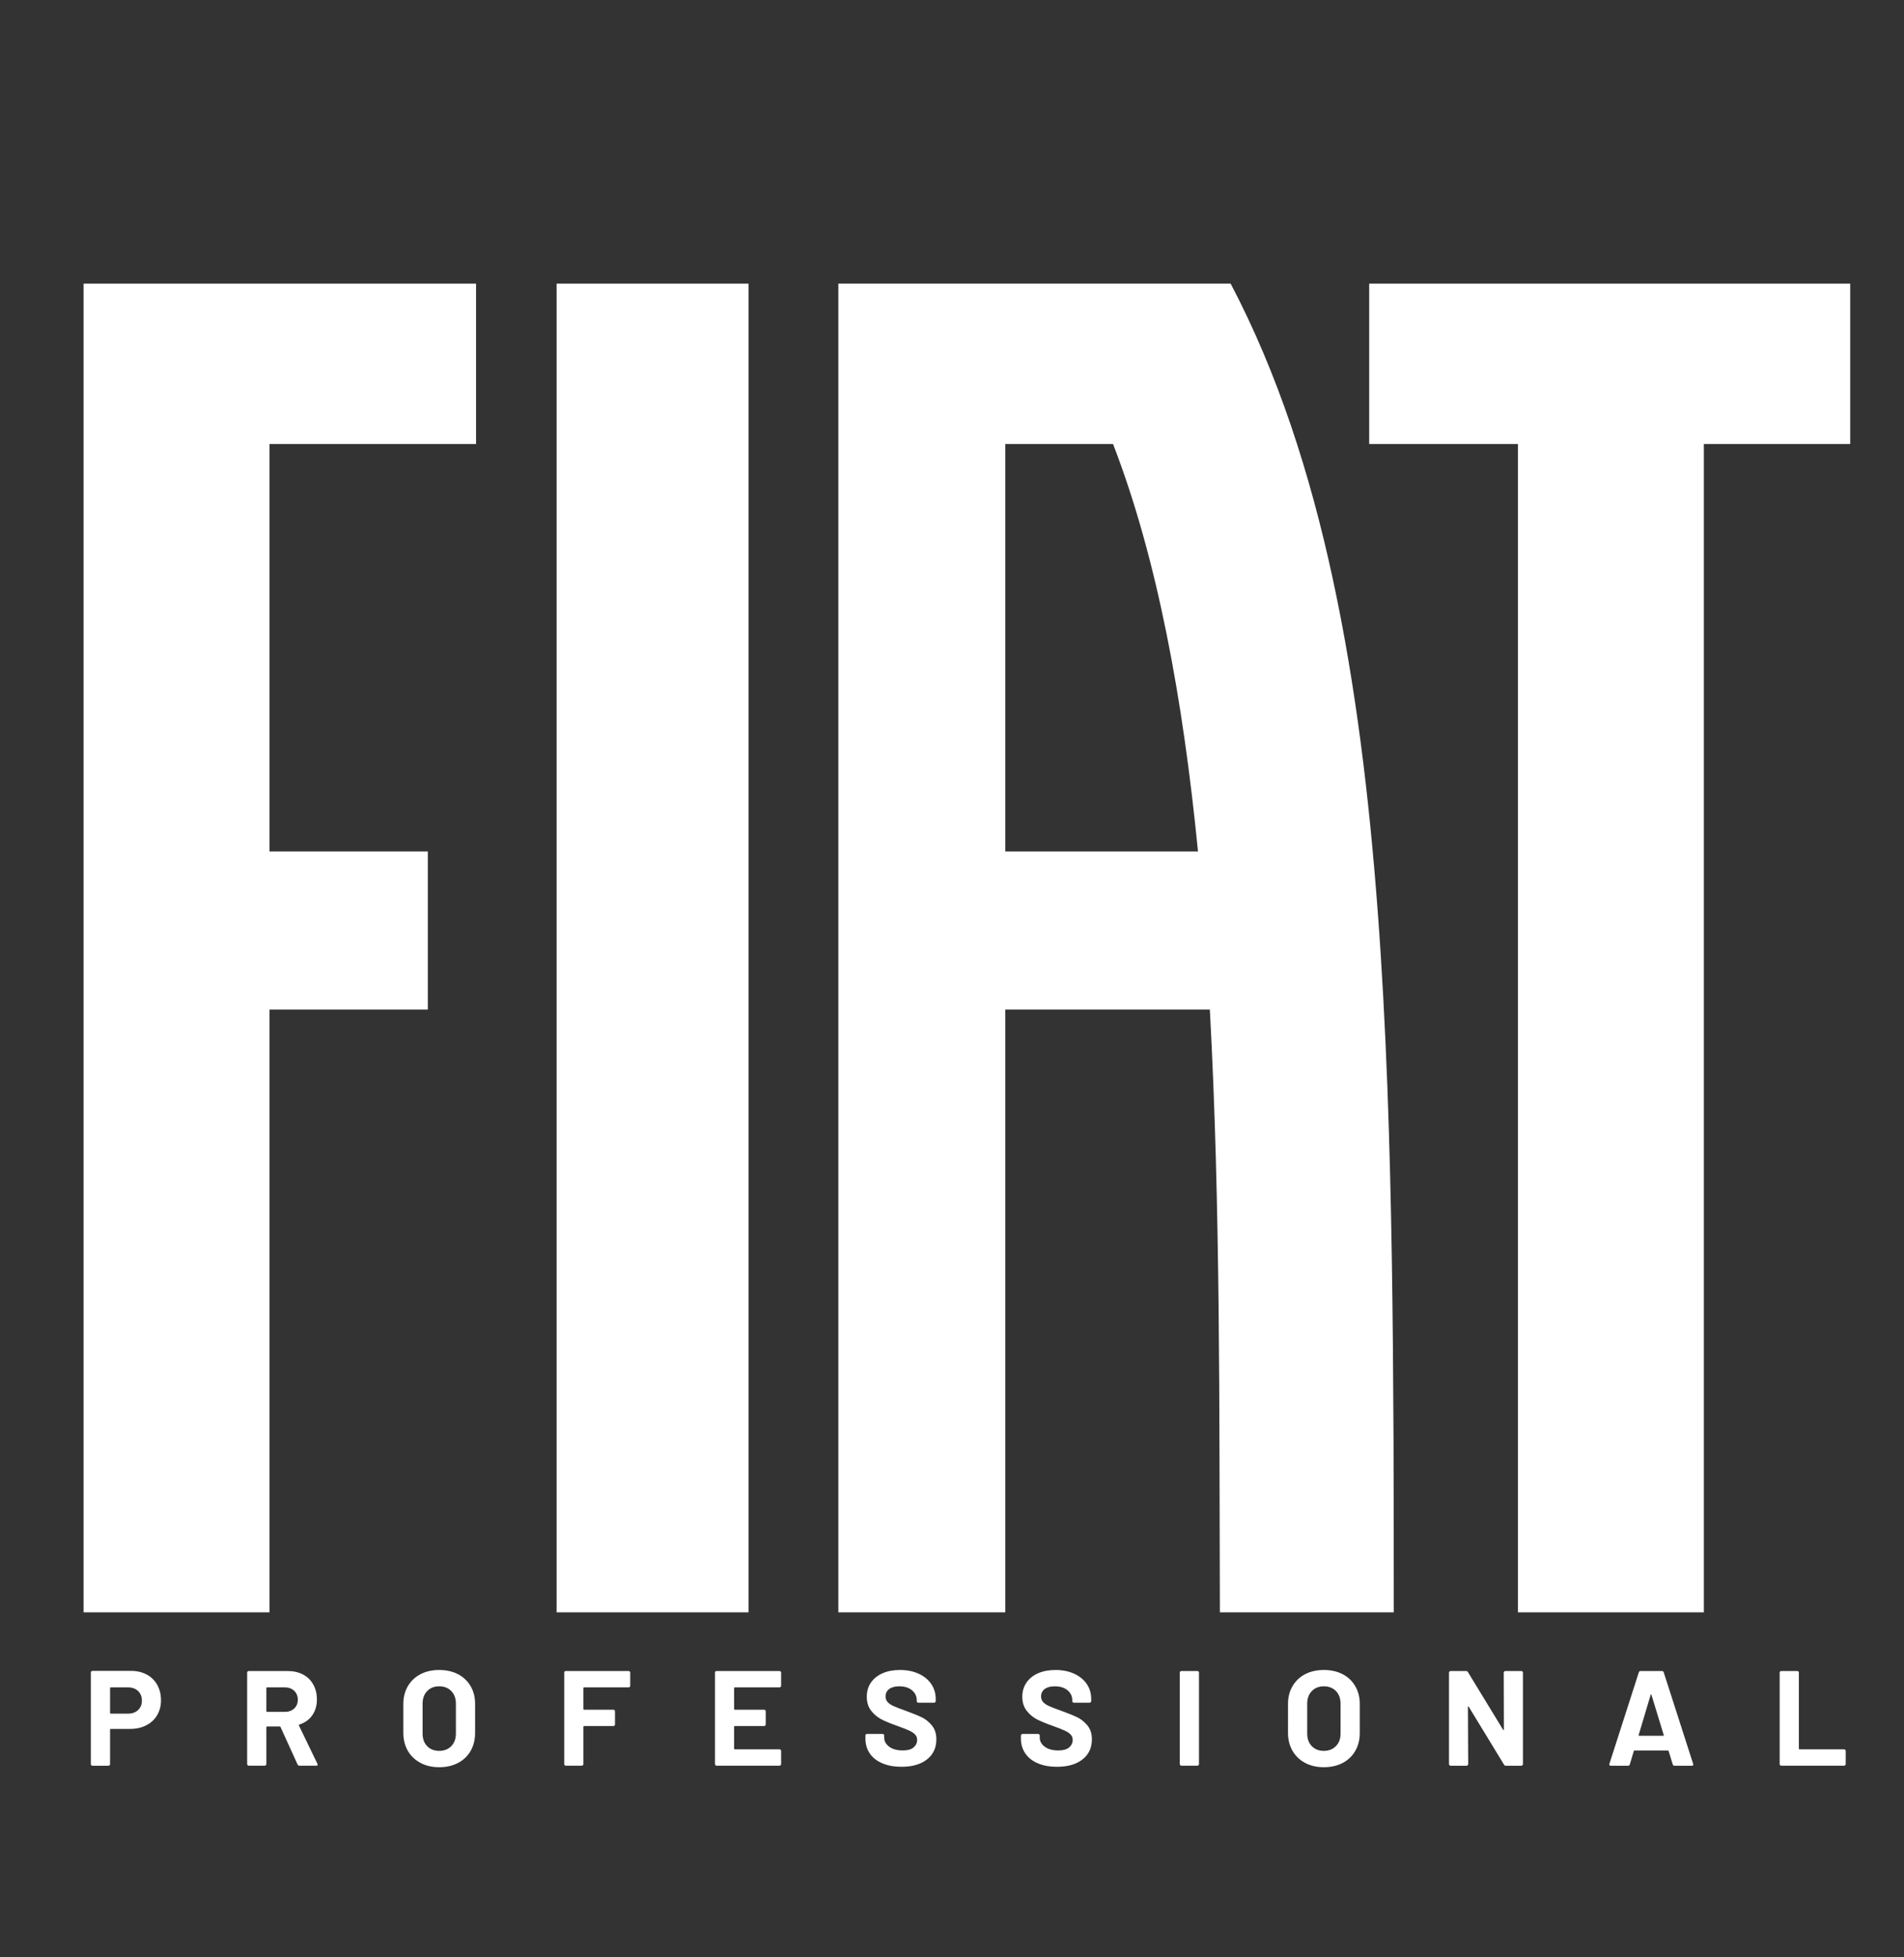
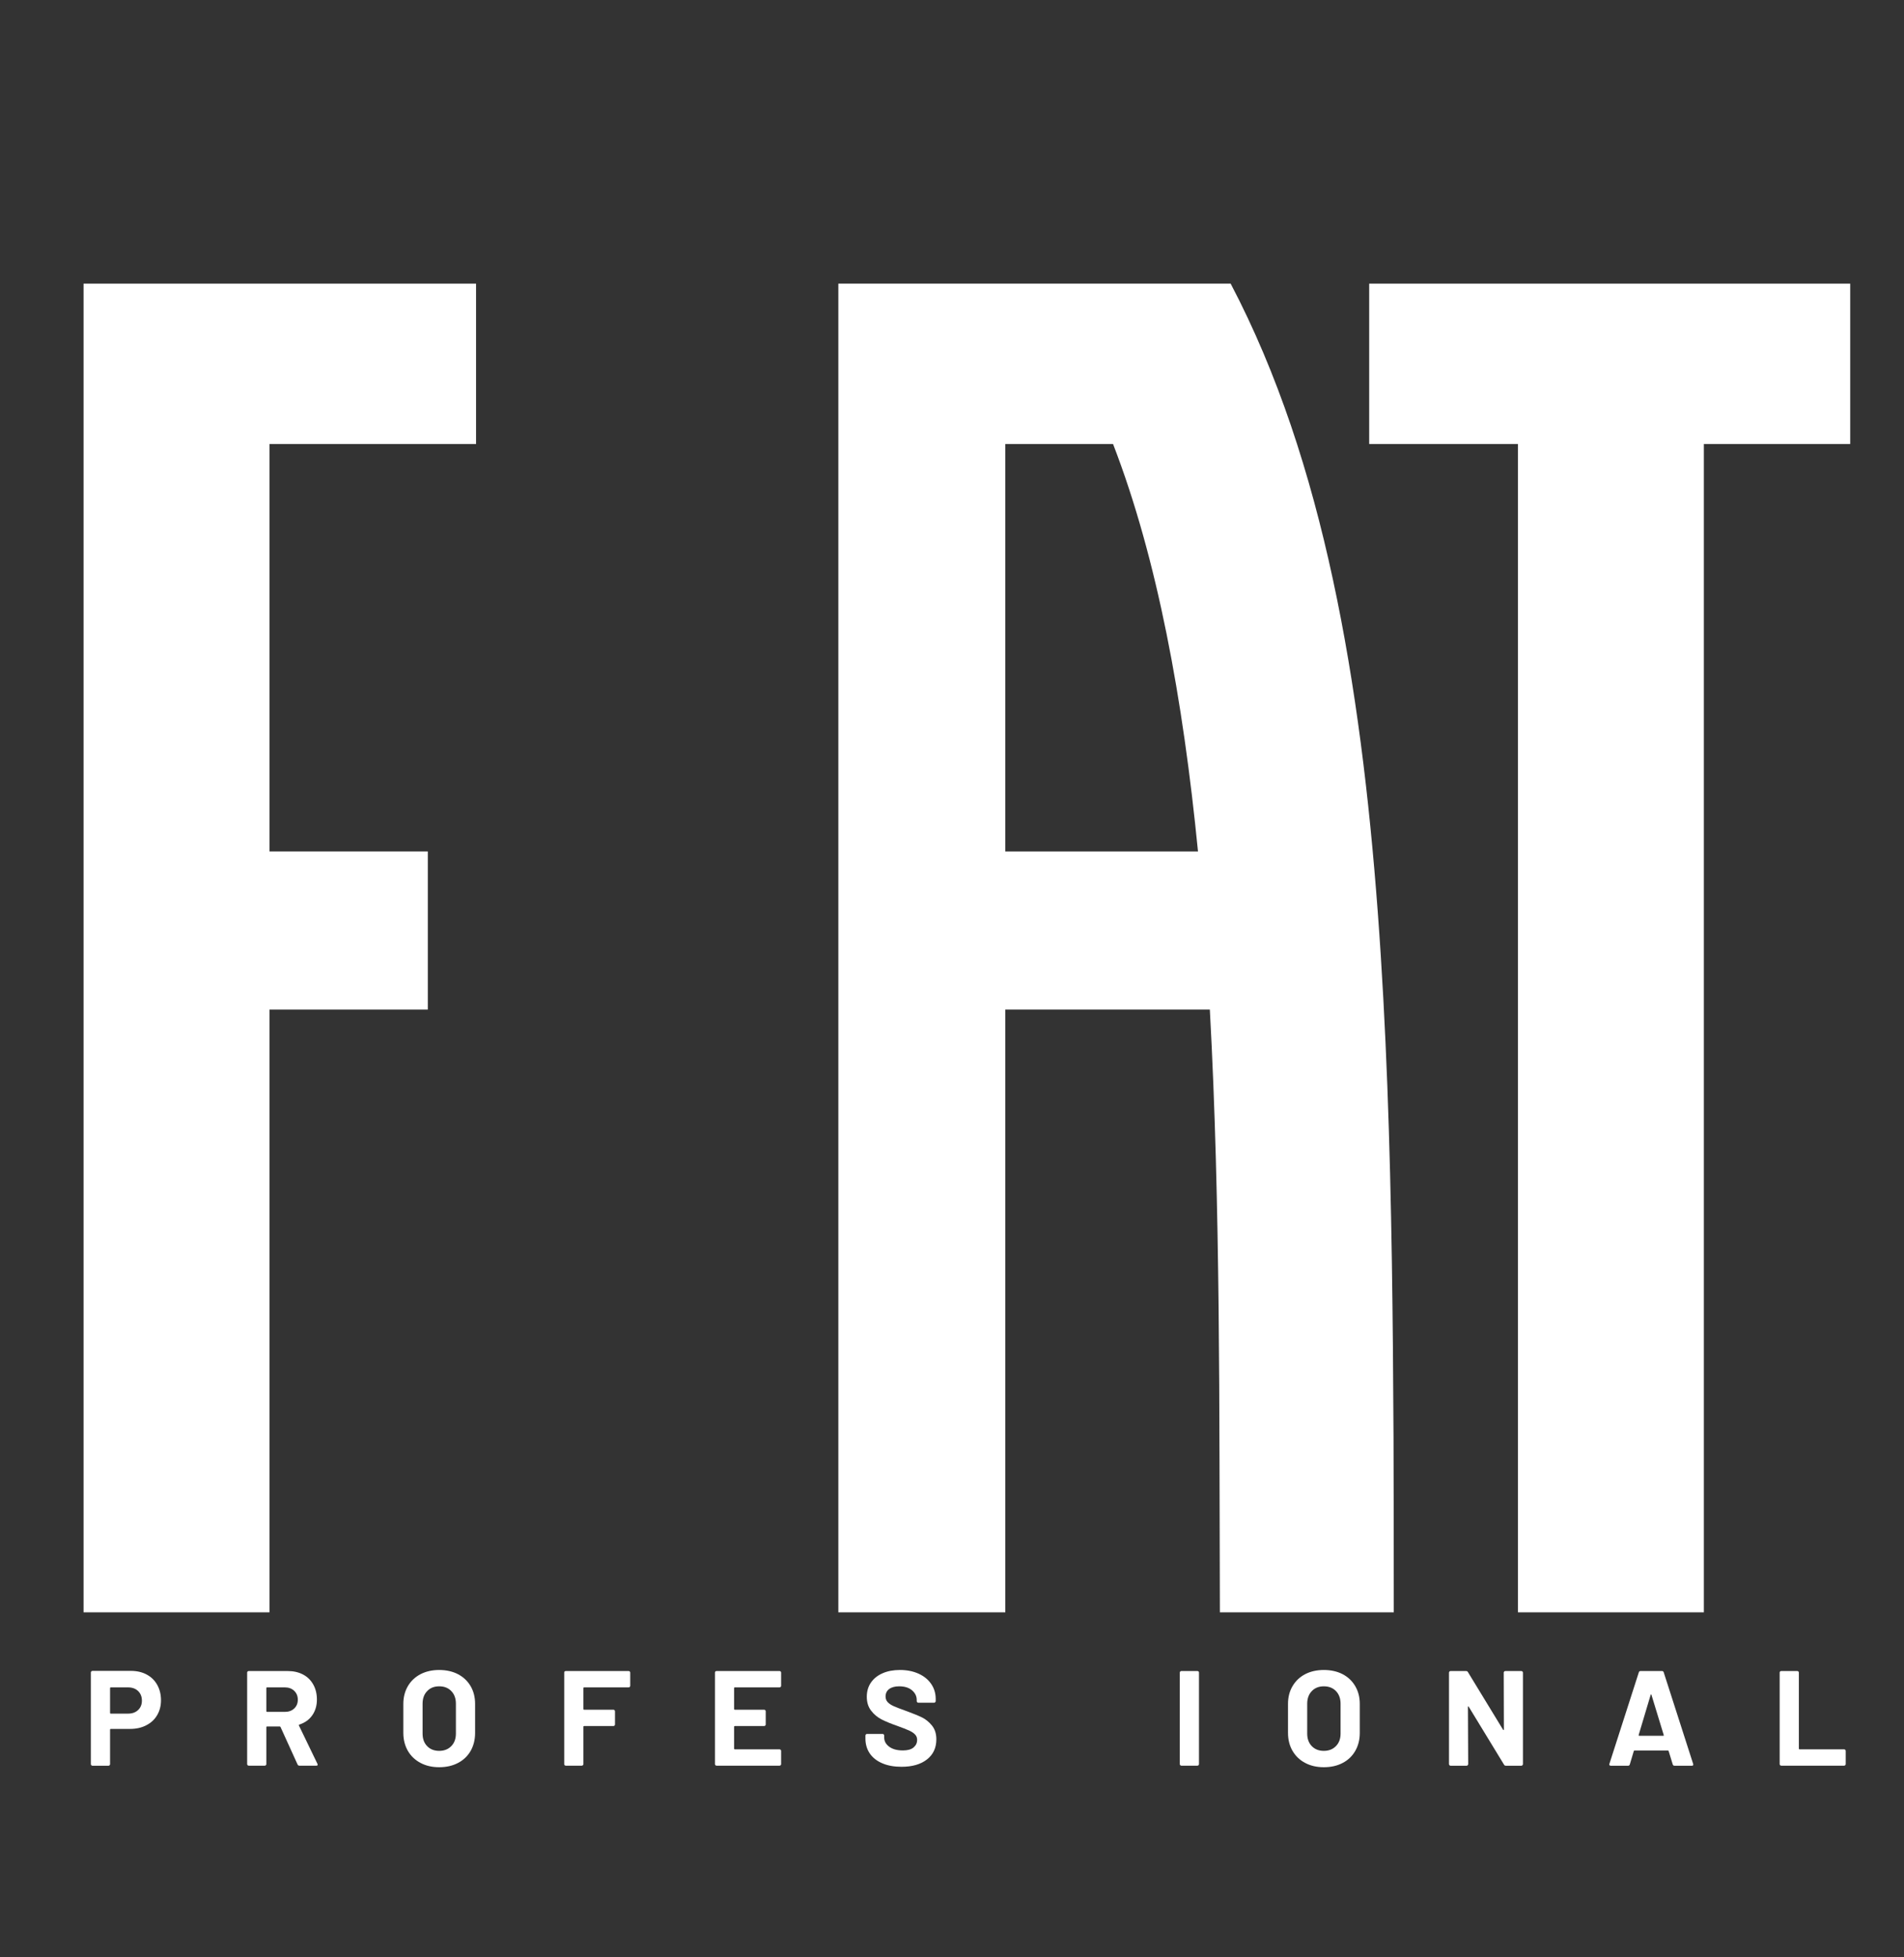
<svg xmlns="http://www.w3.org/2000/svg" width="36" height="37" viewBox="0 0 36 37" fill="none">
  <rect x="0" y="0" width="36" height="37" fill="#333333" stroke="none" />
-   <path d="M14.153 5.362H10.524V30.478H14.153V5.362Z" fill="white" />
  <path d="M25.888 5.362V8.393H28.701V30.478H32.216V8.393H34.983V5.362H25.888Z" fill="white" />
  <path d="M1.58 30.478H5.095V19.084H8.089V16.095H5.095V8.393H9.001V5.362H1.58V30.478Z" fill="white" />
  <path d="M26.348 27.177C26.343 26.076 26.334 24.953 26.317 23.847C26.299 22.739 26.273 21.623 26.231 20.522C26.189 19.421 26.131 18.32 26.05 17.238C25.969 16.155 25.865 15.082 25.727 14.034C25.589 12.985 25.418 11.954 25.202 10.954C24.987 9.954 24.726 8.98 24.409 8.046C24.091 7.112 23.716 6.213 23.269 5.362H15.851V30.478H19.008V19.084H22.875C22.976 20.924 23.02 22.828 23.041 24.739C23.051 25.695 23.056 26.655 23.058 27.613C23.061 28.571 23.062 29.528 23.065 30.478H26.353C26.353 29.931 26.353 29.383 26.352 28.832C26.352 28.282 26.35 27.73 26.348 27.177ZM19.008 16.095V8.393H21.045C21.884 10.565 22.369 13.223 22.651 16.095H19.008Z" fill="white" />
  <path d="M2.773 31.654C2.859 31.7 2.926 31.765 2.973 31.85C3.02 31.934 3.044 32.031 3.044 32.14C3.044 32.248 3.019 32.342 2.97 32.424C2.922 32.506 2.853 32.569 2.764 32.614C2.676 32.66 2.574 32.682 2.459 32.682H2.094C2.085 32.682 2.081 32.686 2.081 32.695V33.347C2.081 33.355 2.078 33.363 2.072 33.369C2.066 33.375 2.058 33.378 2.05 33.378H1.749C1.74 33.378 1.733 33.375 1.727 33.369C1.721 33.363 1.718 33.355 1.718 33.347V31.616C1.718 31.607 1.721 31.6 1.727 31.594C1.733 31.588 1.74 31.585 1.749 31.585H2.475C2.588 31.585 2.688 31.608 2.773 31.654ZM2.611 32.325C2.659 32.28 2.683 32.221 2.683 32.148C2.683 32.073 2.659 32.012 2.611 31.966C2.563 31.92 2.5 31.897 2.421 31.897H2.094C2.085 31.897 2.081 31.901 2.081 31.91V32.38C2.081 32.389 2.085 32.393 2.094 32.393H2.421C2.5 32.393 2.563 32.371 2.611 32.325Z" fill="white" />
  <path d="M5.626 33.354L5.304 32.646C5.301 32.639 5.296 32.636 5.289 32.636H5.049C5.041 32.636 5.036 32.64 5.036 32.649V33.347C5.036 33.355 5.033 33.363 5.027 33.368C5.021 33.374 5.014 33.377 5.006 33.377H4.704C4.696 33.377 4.688 33.374 4.682 33.368C4.676 33.363 4.673 33.355 4.673 33.347V31.618C4.673 31.61 4.676 31.602 4.682 31.596C4.688 31.59 4.696 31.588 4.704 31.588H5.441C5.551 31.588 5.647 31.61 5.73 31.654C5.814 31.698 5.878 31.762 5.923 31.843C5.969 31.925 5.992 32.02 5.992 32.127C5.992 32.243 5.962 32.342 5.904 32.425C5.846 32.508 5.764 32.566 5.66 32.6C5.651 32.604 5.648 32.609 5.652 32.618L6.002 33.342C6.005 33.348 6.007 33.354 6.007 33.357C6.007 33.371 5.998 33.377 5.979 33.377H5.662C5.645 33.377 5.633 33.37 5.626 33.354ZM5.036 31.91V32.347C5.036 32.356 5.041 32.36 5.049 32.36H5.387C5.459 32.36 5.517 32.339 5.563 32.296C5.608 32.253 5.631 32.198 5.631 32.13C5.631 32.062 5.608 32.006 5.563 31.962C5.517 31.919 5.459 31.897 5.387 31.897H5.049C5.041 31.897 5.036 31.901 5.036 31.91Z" fill="white" />
  <path d="M7.95 33.324C7.848 33.27 7.768 33.194 7.711 33.096C7.655 32.997 7.626 32.885 7.626 32.757V32.209C7.626 32.083 7.655 31.972 7.711 31.875C7.768 31.777 7.848 31.702 7.95 31.648C8.052 31.595 8.17 31.568 8.304 31.568C8.439 31.568 8.558 31.595 8.66 31.648C8.762 31.702 8.842 31.777 8.899 31.875C8.955 31.972 8.983 32.083 8.983 32.209V32.757C8.983 32.885 8.955 32.998 8.899 33.097C8.842 33.196 8.762 33.272 8.66 33.325C8.558 33.379 8.439 33.406 8.304 33.406C8.17 33.406 8.052 33.379 7.95 33.324ZM8.533 33.007C8.591 32.948 8.62 32.868 8.62 32.77V32.207C8.62 32.108 8.592 32.028 8.534 31.968C8.477 31.907 8.4 31.877 8.304 31.877C8.209 31.877 8.133 31.907 8.076 31.968C8.018 32.028 7.99 32.108 7.99 32.207V32.77C7.99 32.868 8.018 32.948 8.076 33.007C8.133 33.067 8.209 33.097 8.304 33.097C8.398 33.097 8.475 33.067 8.533 33.007Z" fill="white" />
  <path d="M11.907 31.888C11.901 31.894 11.894 31.897 11.885 31.897H11.043C11.035 31.897 11.031 31.901 11.031 31.91V32.306C11.031 32.315 11.035 32.319 11.043 32.319H11.597C11.606 32.319 11.613 32.322 11.619 32.328C11.625 32.334 11.628 32.341 11.628 32.35V32.598C11.628 32.606 11.625 32.613 11.619 32.619C11.613 32.625 11.606 32.628 11.597 32.628H11.043C11.035 32.628 11.031 32.633 11.031 32.641V33.347C11.031 33.355 11.027 33.362 11.021 33.368C11.015 33.374 11.008 33.377 10.999 33.377H10.698C10.69 33.377 10.682 33.374 10.676 33.368C10.67 33.362 10.668 33.355 10.668 33.347V31.618C10.668 31.61 10.67 31.602 10.676 31.596C10.682 31.59 10.69 31.588 10.698 31.588H11.885C11.894 31.588 11.901 31.59 11.907 31.596C11.913 31.602 11.916 31.61 11.916 31.618V31.866C11.916 31.875 11.913 31.882 11.907 31.888Z" fill="white" />
  <path d="M14.76 31.888C14.754 31.894 14.747 31.897 14.738 31.897H13.893C13.885 31.897 13.88 31.901 13.88 31.91V32.306C13.88 32.315 13.885 32.319 13.893 32.319H14.447C14.456 32.319 14.463 32.322 14.469 32.328C14.475 32.334 14.478 32.341 14.478 32.35V32.598C14.478 32.606 14.475 32.613 14.469 32.619C14.463 32.625 14.456 32.628 14.447 32.628H13.893C13.885 32.628 13.88 32.633 13.88 32.641V33.055C13.88 33.064 13.885 33.068 13.893 33.068H14.738C14.747 33.068 14.754 33.071 14.76 33.077C14.766 33.083 14.769 33.09 14.769 33.099V33.347C14.769 33.355 14.766 33.362 14.76 33.368C14.754 33.374 14.747 33.377 14.738 33.377H13.548C13.54 33.377 13.533 33.374 13.527 33.368C13.521 33.362 13.518 33.355 13.518 33.347V31.618C13.518 31.61 13.521 31.602 13.527 31.596C13.533 31.59 13.54 31.588 13.548 31.588H14.738C14.747 31.588 14.754 31.59 14.76 31.596C14.766 31.602 14.769 31.61 14.769 31.618V31.866C14.769 31.875 14.766 31.882 14.76 31.888Z" fill="white" />
  <path d="M16.685 33.333C16.582 33.29 16.502 33.228 16.446 33.147C16.391 33.066 16.363 32.971 16.363 32.864V32.808C16.363 32.799 16.366 32.792 16.372 32.786C16.378 32.78 16.385 32.777 16.393 32.777H16.687C16.696 32.777 16.703 32.78 16.709 32.786C16.715 32.792 16.718 32.799 16.718 32.808V32.846C16.718 32.914 16.75 32.972 16.813 33.019C16.877 33.066 16.963 33.089 17.071 33.089C17.162 33.089 17.23 33.07 17.274 33.032C17.319 32.993 17.341 32.946 17.341 32.89C17.341 32.849 17.328 32.814 17.3 32.786C17.273 32.758 17.235 32.733 17.188 32.712C17.141 32.691 17.066 32.661 16.963 32.624C16.848 32.584 16.75 32.544 16.671 32.504C16.591 32.463 16.524 32.407 16.47 32.336C16.415 32.265 16.389 32.178 16.389 32.074C16.389 31.972 16.415 31.882 16.468 31.805C16.521 31.729 16.595 31.67 16.69 31.629C16.784 31.588 16.893 31.568 17.017 31.568C17.147 31.568 17.263 31.591 17.366 31.637C17.468 31.683 17.548 31.747 17.605 31.83C17.663 31.913 17.692 32.008 17.692 32.117V32.156C17.692 32.164 17.688 32.172 17.682 32.178C17.676 32.184 17.669 32.187 17.66 32.187H17.364C17.356 32.187 17.349 32.184 17.342 32.178C17.337 32.172 17.333 32.164 17.333 32.156V32.135C17.333 32.064 17.304 32.003 17.244 31.952C17.185 31.902 17.104 31.877 17.001 31.877C16.921 31.877 16.858 31.894 16.812 31.928C16.767 31.962 16.744 32.009 16.744 32.069C16.744 32.111 16.757 32.147 16.784 32.176C16.81 32.205 16.85 32.231 16.902 32.254C16.954 32.277 17.036 32.308 17.145 32.347C17.267 32.392 17.363 32.431 17.433 32.465C17.502 32.499 17.565 32.55 17.62 32.617C17.676 32.685 17.704 32.772 17.704 32.879C17.704 33.04 17.645 33.166 17.527 33.259C17.408 33.352 17.248 33.398 17.045 33.398C16.908 33.398 16.788 33.377 16.685 33.333Z" fill="white" />
-   <path d="M19.625 33.333C19.522 33.29 19.443 33.228 19.387 33.147C19.331 33.066 19.303 32.971 19.303 32.864V32.808C19.303 32.799 19.306 32.792 19.312 32.786C19.318 32.78 19.326 32.777 19.334 32.777H19.628C19.636 32.777 19.643 32.78 19.649 32.786C19.655 32.792 19.659 32.799 19.659 32.808V32.846C19.659 32.914 19.69 32.972 19.754 33.019C19.817 33.066 19.903 33.089 20.011 33.089C20.102 33.089 20.17 33.07 20.215 33.032C20.259 32.993 20.282 32.946 20.282 32.89C20.282 32.849 20.268 32.814 20.241 32.786C20.213 32.758 20.176 32.733 20.128 32.712C20.081 32.691 20.006 32.661 19.903 32.624C19.788 32.584 19.691 32.544 19.611 32.504C19.531 32.463 19.464 32.407 19.41 32.336C19.356 32.265 19.329 32.178 19.329 32.074C19.329 31.972 19.356 31.882 19.409 31.805C19.462 31.729 19.536 31.67 19.63 31.629C19.725 31.588 19.834 31.568 19.957 31.568C20.088 31.568 20.204 31.591 20.306 31.637C20.408 31.683 20.488 31.747 20.546 31.83C20.603 31.913 20.632 32.008 20.632 32.117V32.156C20.632 32.164 20.629 32.172 20.623 32.178C20.617 32.184 20.61 32.187 20.601 32.187H20.305C20.296 32.187 20.289 32.184 20.283 32.178C20.277 32.172 20.274 32.164 20.274 32.156V32.135C20.274 32.064 20.244 32.003 20.185 31.952C20.126 31.902 20.045 31.877 19.942 31.877C19.861 31.877 19.798 31.894 19.753 31.928C19.707 31.962 19.684 32.009 19.684 32.069C19.684 32.111 19.698 32.147 19.724 32.176C19.751 32.205 19.79 32.231 19.843 32.254C19.895 32.277 19.976 32.308 20.086 32.347C20.208 32.392 20.304 32.431 20.373 32.465C20.443 32.499 20.505 32.55 20.561 32.617C20.617 32.685 20.645 32.772 20.645 32.879C20.645 33.04 20.585 33.166 20.467 33.259C20.349 33.352 20.188 33.398 19.985 33.398C19.848 33.398 19.728 33.377 19.625 33.333Z" fill="white" />
  <path d="M22.316 33.368C22.31 33.362 22.307 33.355 22.307 33.347V31.618C22.307 31.61 22.31 31.602 22.316 31.596C22.322 31.59 22.329 31.588 22.337 31.588H22.639C22.647 31.588 22.655 31.59 22.661 31.596C22.667 31.602 22.67 31.61 22.67 31.618V33.347C22.67 33.355 22.667 33.362 22.661 33.368C22.655 33.374 22.647 33.377 22.639 33.377H22.337C22.329 33.377 22.322 33.374 22.316 33.368Z" fill="white" />
  <path d="M24.676 33.324C24.574 33.27 24.495 33.194 24.438 33.096C24.381 32.997 24.353 32.885 24.353 32.757V32.209C24.353 32.083 24.381 31.972 24.438 31.875C24.495 31.777 24.574 31.702 24.676 31.648C24.778 31.595 24.896 31.568 25.03 31.568C25.166 31.568 25.285 31.595 25.387 31.648C25.489 31.702 25.568 31.777 25.625 31.875C25.682 31.972 25.71 32.083 25.71 32.209V32.757C25.71 32.885 25.682 32.998 25.625 33.097C25.568 33.196 25.489 33.272 25.387 33.325C25.285 33.379 25.166 33.406 25.03 33.406C24.896 33.406 24.778 33.379 24.676 33.324ZM25.259 33.007C25.318 32.948 25.347 32.868 25.347 32.77V32.207C25.347 32.108 25.318 32.028 25.261 31.968C25.203 31.907 25.126 31.877 25.03 31.877C24.936 31.877 24.86 31.907 24.802 31.968C24.745 32.028 24.716 32.108 24.716 32.207V32.77C24.716 32.868 24.745 32.948 24.802 33.007C24.86 33.067 24.936 33.097 25.03 33.097C25.125 33.097 25.201 33.067 25.259 33.007Z" fill="white" />
  <path d="M28.441 31.597C28.447 31.591 28.454 31.588 28.463 31.588H28.764C28.773 31.588 28.78 31.591 28.786 31.597C28.792 31.602 28.795 31.61 28.795 31.618V33.347C28.795 33.355 28.792 33.363 28.786 33.368C28.78 33.375 28.773 33.378 28.764 33.378H28.473C28.456 33.378 28.444 33.371 28.437 33.357L27.77 32.263C27.767 32.258 27.764 32.255 27.76 32.256C27.757 32.257 27.755 32.261 27.755 32.268L27.76 33.347C27.76 33.355 27.757 33.363 27.751 33.368C27.745 33.375 27.738 33.378 27.729 33.378H27.428C27.419 33.378 27.412 33.375 27.406 33.368C27.4 33.363 27.397 33.355 27.397 33.347V31.618C27.397 31.61 27.4 31.602 27.406 31.597C27.412 31.591 27.419 31.588 27.428 31.588H27.719C27.736 31.588 27.748 31.595 27.755 31.608L28.419 32.697C28.423 32.703 28.426 32.705 28.43 32.704C28.433 32.703 28.435 32.699 28.435 32.692L28.432 31.618C28.432 31.61 28.435 31.602 28.441 31.597Z" fill="white" />
  <path d="M31.627 33.352L31.55 33.101C31.547 33.095 31.542 33.091 31.537 33.091H30.904C30.898 33.091 30.894 33.095 30.891 33.101L30.816 33.352C30.811 33.369 30.8 33.378 30.783 33.378H30.456C30.445 33.378 30.438 33.375 30.432 33.368C30.427 33.363 30.426 33.354 30.43 33.342L30.986 31.613C30.991 31.596 31.002 31.588 31.02 31.588H31.424C31.441 31.588 31.452 31.596 31.457 31.613L32.013 33.342C32.015 33.345 32.016 33.349 32.016 33.355C32.016 33.37 32.007 33.378 31.988 33.378H31.661C31.643 33.378 31.632 33.369 31.627 33.352ZM30.994 32.812H31.447C31.457 32.812 31.461 32.807 31.457 32.797L31.225 32.038C31.224 32.031 31.221 32.028 31.218 32.029C31.214 32.03 31.212 32.033 31.21 32.038L30.983 32.797C30.982 32.807 30.985 32.812 30.994 32.812Z" fill="white" />
  <path d="M33.658 33.368C33.652 33.362 33.649 33.355 33.649 33.347V31.618C33.649 31.61 33.652 31.602 33.658 31.596C33.664 31.59 33.672 31.588 33.68 31.588H33.982C33.99 31.588 33.997 31.59 34.003 31.596C34.009 31.602 34.012 31.61 34.012 31.618V33.055C34.012 33.064 34.017 33.068 34.025 33.068H34.867C34.876 33.068 34.883 33.071 34.889 33.077C34.895 33.083 34.898 33.09 34.898 33.099V33.347C34.898 33.355 34.895 33.362 34.889 33.368C34.883 33.374 34.876 33.377 34.867 33.377H33.68C33.672 33.377 33.664 33.374 33.658 33.368Z" fill="white" />
</svg>